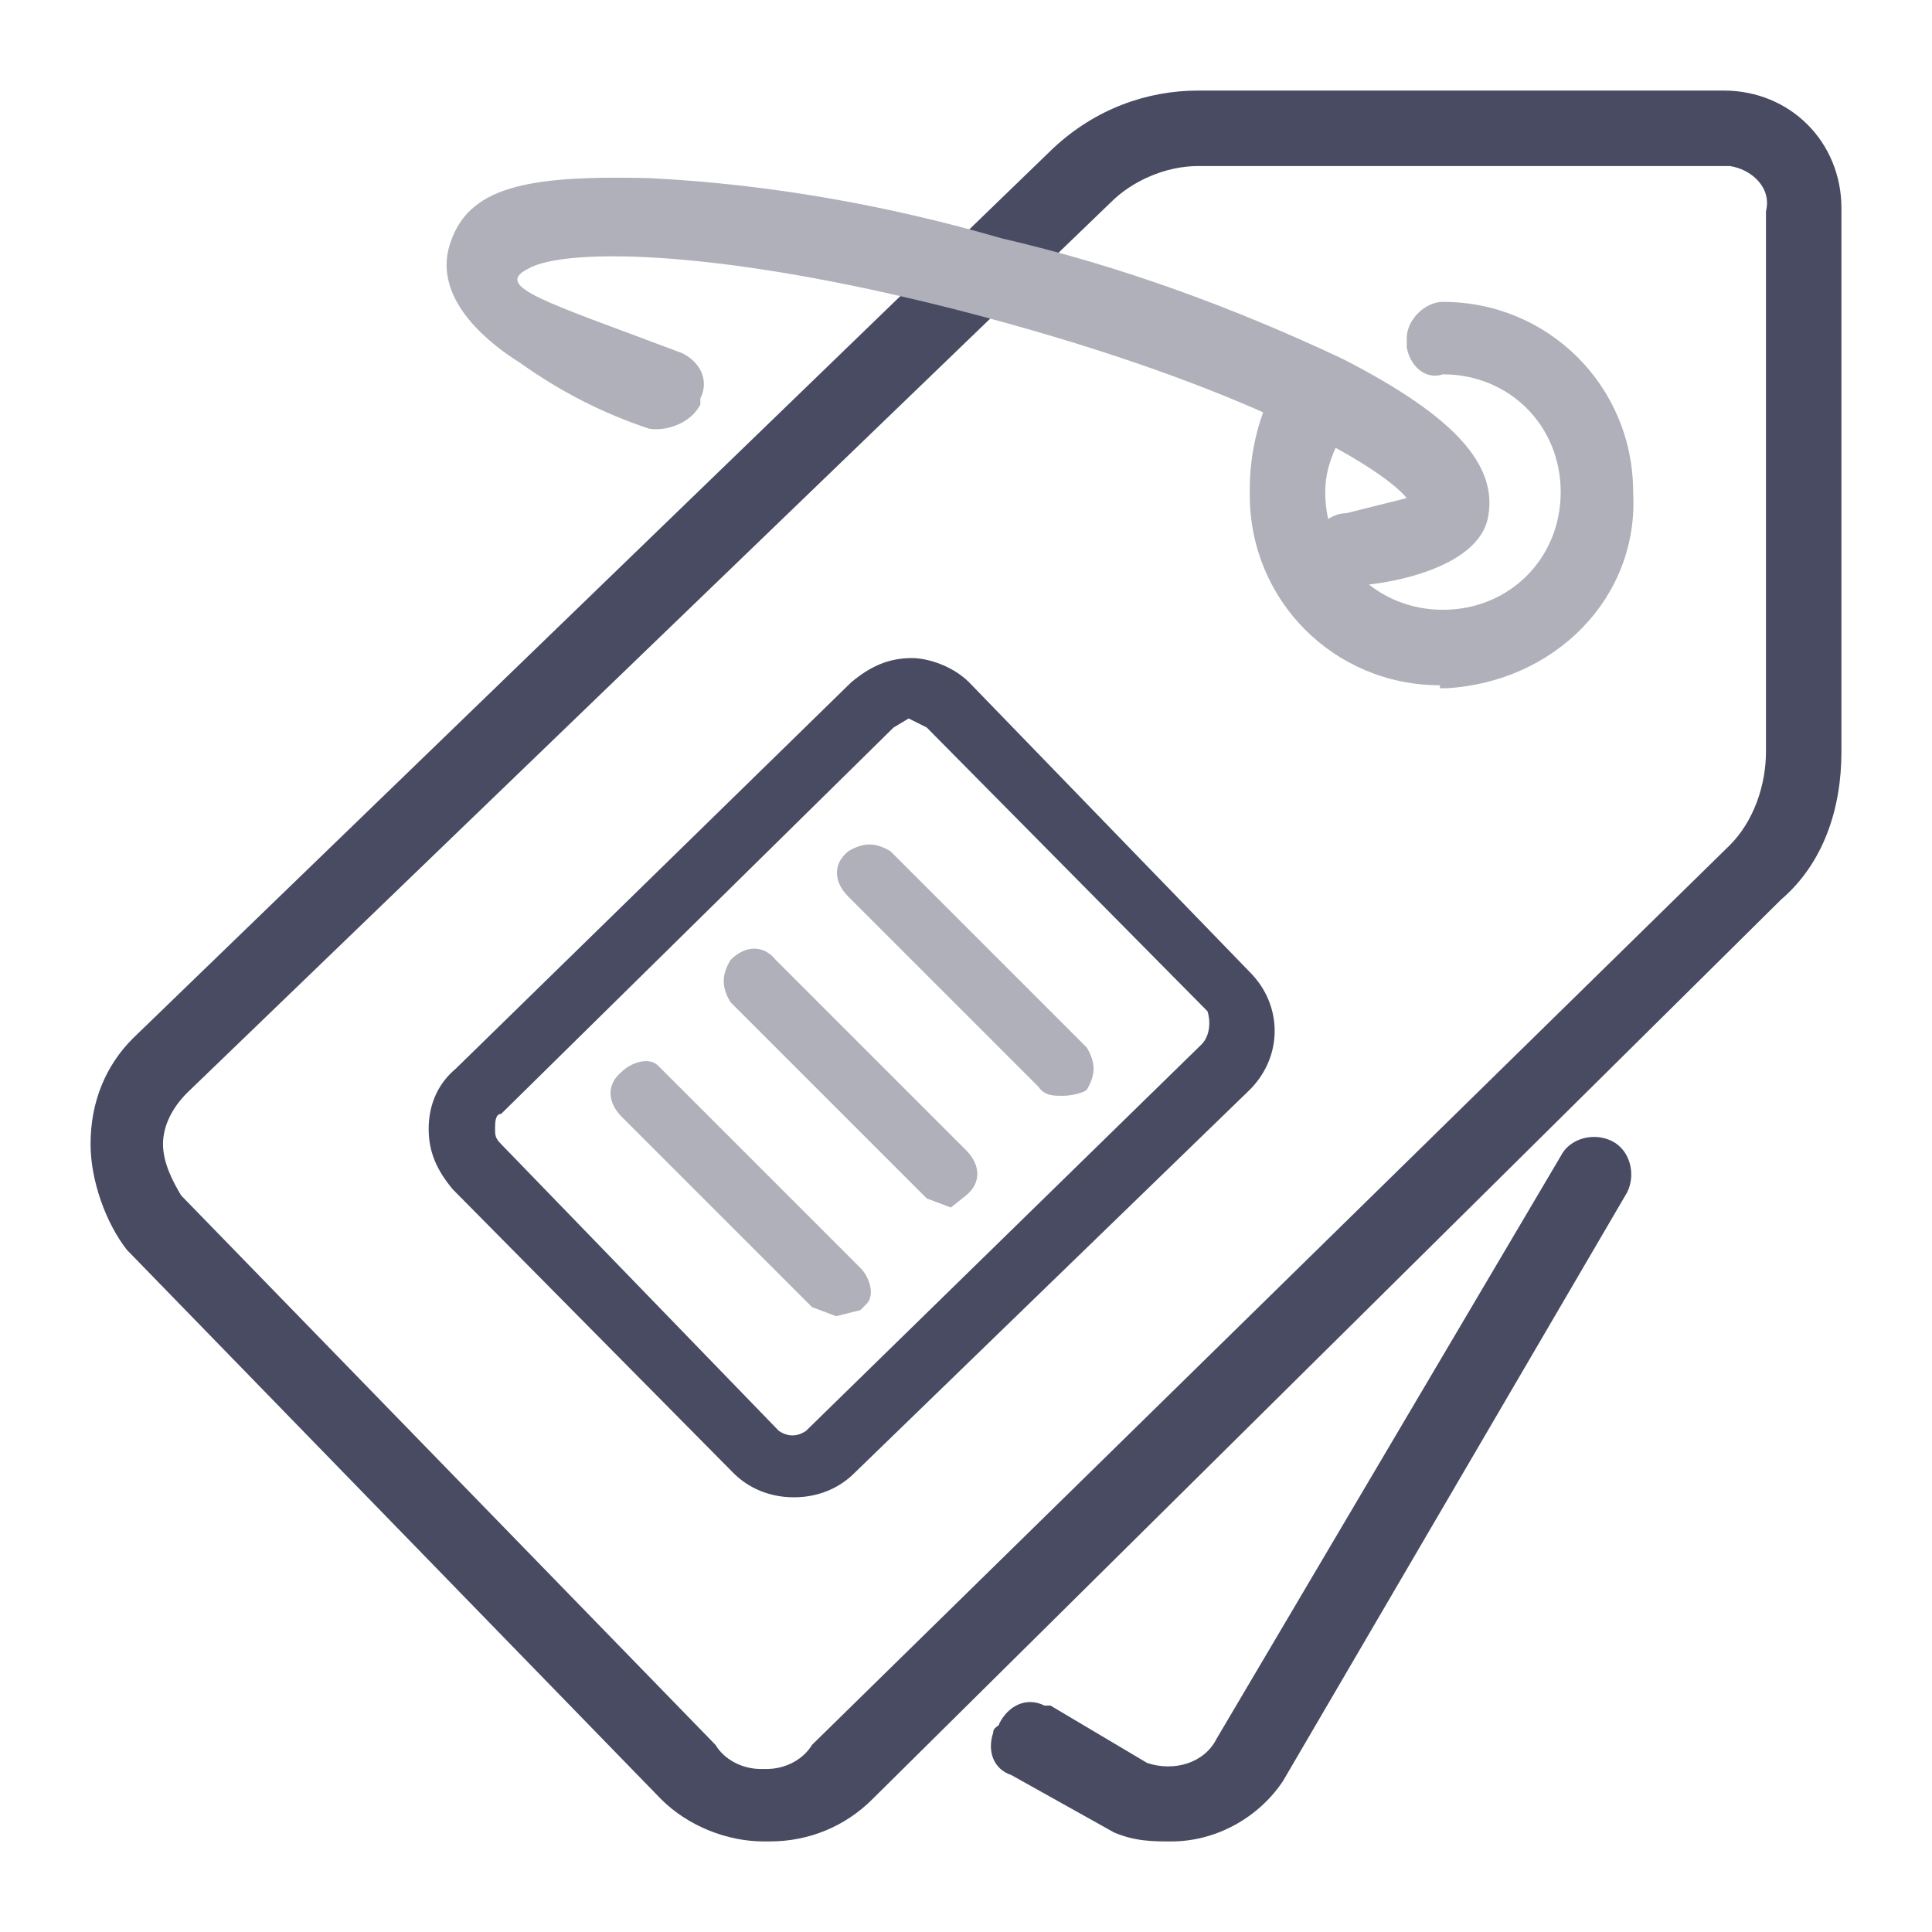
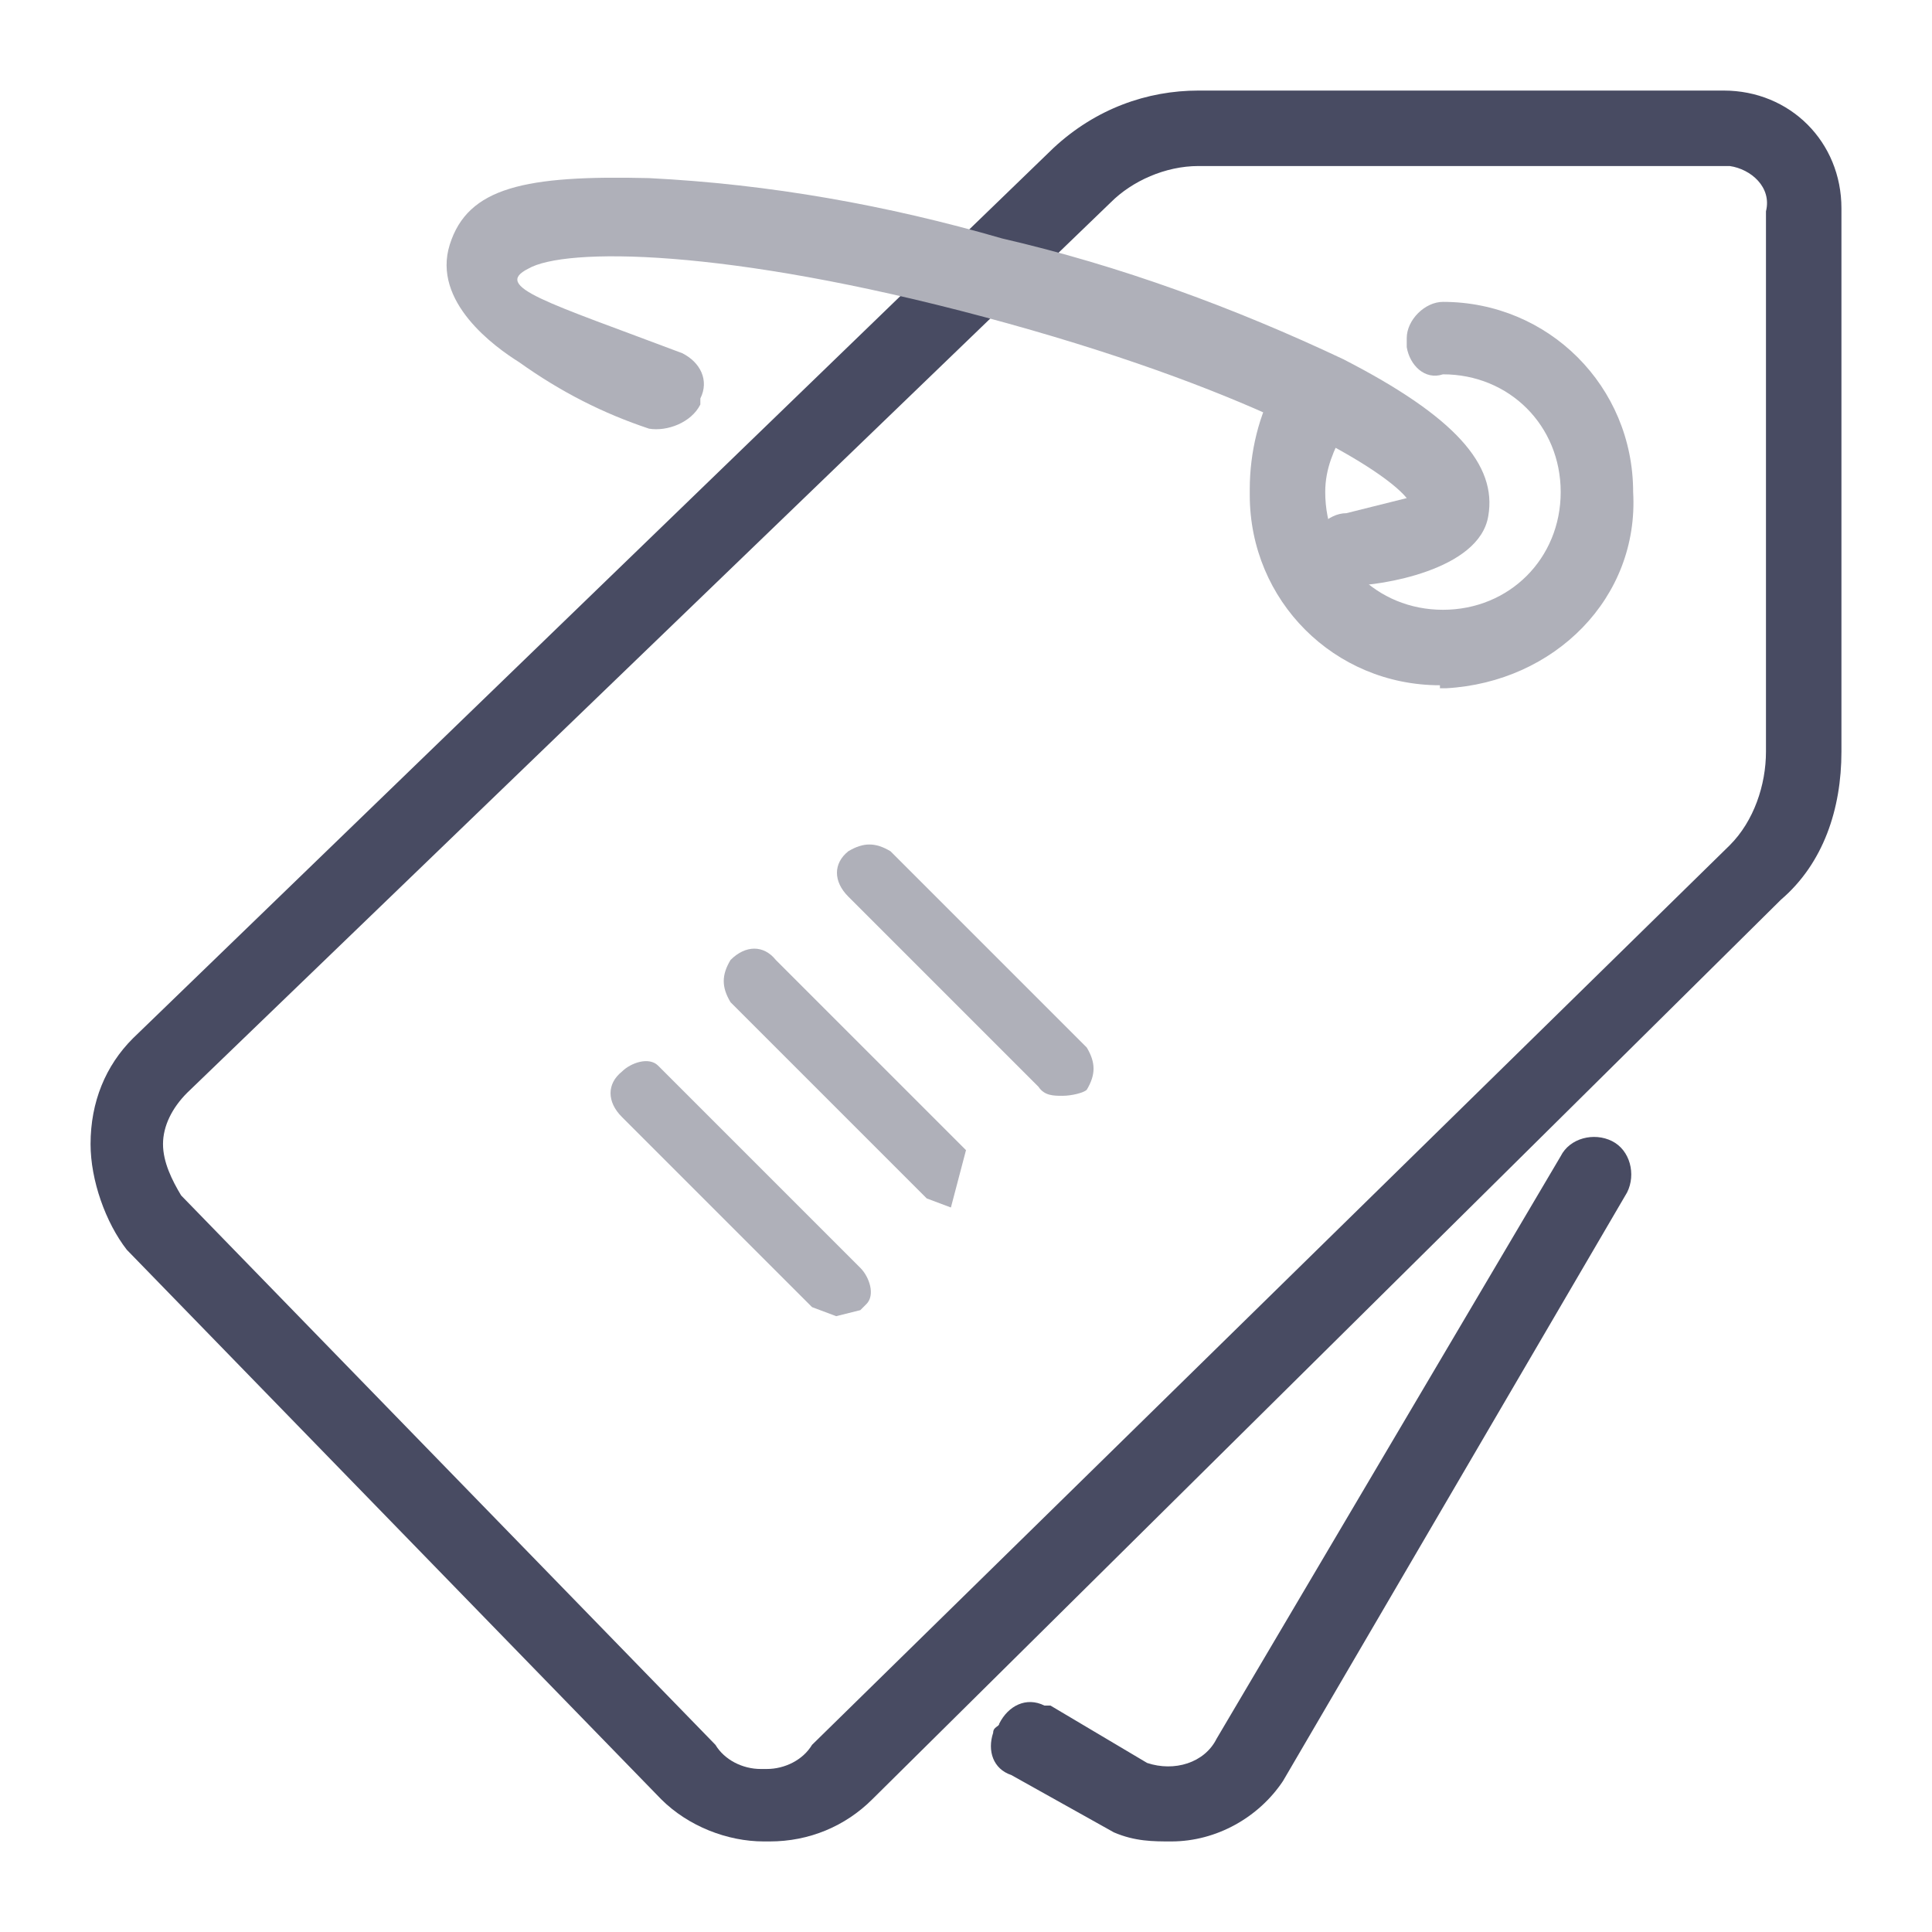
<svg xmlns="http://www.w3.org/2000/svg" version="1.1" id="Layer_1" x="0px" y="0px" viewBox="0 0 64 64" style="enable-background:new 0 0 64 64;" xml:space="preserve">
  <style type="text/css">
	.st0{fill:#484B62;}
	.st1{fill:#AFB0B9;}
</style>
  <g>
    <path class="st0" d="M25.5,61h-0.2c-1.2,0-2.5-0.5-3.4-1.4L4.2,41.4C3.5,40.5,3,39.1,3,37.9c0-1.4,0.5-2.6,1.4-3.5L34.9,4.9   C36.3,3.6,38,3,39.7,3h17.4C59.3,3,61,4.7,61,6.9V7v17.9c0,1.9-0.6,3.7-2,4.9L28.9,59.6C28,60.5,26.8,61,25.5,61z M39.7,5.5   c-1.1,0-2.2,0.5-2.9,1.2L6.2,36.2c-0.5,0.5-0.8,1.1-0.8,1.7s0.3,1.2,0.6,1.7l17.7,18.2c0.3,0.5,0.9,0.8,1.5,0.8h0.2   c0.6,0,1.2-0.3,1.5-0.8L57.3,28c0.8-0.8,1.2-2,1.2-3.1V7c0.2-0.8-0.5-1.4-1.2-1.5h-0.2H39.7z" />
    <path class="st1" d="M47.7,22.7c-3.5,0-6.3-2.8-6.3-6.3v-0.2c0-1.2,0.3-2.5,0.9-3.5c0.5-0.5,1.2-0.6,1.9-0.3   c0.6,0.3,0.8,1.1,0.5,1.7c0,0,0,0.2-0.2,0.2c-0.3,0.6-0.6,1.2-0.6,2c0,2.2,1.7,3.9,3.9,3.9c2.2,0,3.9-1.7,3.9-3.9s-1.7-3.9-3.9-3.9   c-0.6,0.2-1.1-0.3-1.2-0.9c0-0.2,0-0.2,0-0.3c0-0.6,0.6-1.2,1.2-1.2c3.5,0,6.3,2.8,6.3,6.3c0.2,3.5-2.6,6.3-6.2,6.5H47.7z" />
    <path class="st1" d="M44.8,19.4c-0.8,0-1.2-0.5-1.4-1.2c0-0.6,0.6-1.2,1.2-1.2l2-0.5c-0.9-1.1-5.4-3.7-14-6S18.7,8.2,17.5,8.9   c-1.2,0.6,0.6,1.1,5.1,2.8c0.6,0.3,0.9,0.9,0.6,1.5c0,0,0,0,0,0.2c-0.3,0.6-1.1,0.9-1.7,0.8c-1.5-0.5-2.9-1.2-4.3-2.2   c-0.8-0.5-2.9-2-2.3-3.9s2.5-2.3,6.6-2.2c4,0.2,7.9,0.9,11.7,2c3.9,0.9,7.7,2.3,11.3,4c3.7,1.9,5.1,3.5,4.8,5.2   C49,18.9,45.7,19.4,44.8,19.4z" />
    <path class="st0" d="M38.8,61c-0.6,0-1.2,0-1.9-0.3l0,0l-3.4-1.9c-0.6-0.2-0.8-0.8-0.6-1.4c0-0.2,0.2-0.2,0.2-0.3   c0.3-0.6,0.9-0.9,1.5-0.6c0,0,0,0,0.2,0l3.2,1.9c0.9,0.3,1.9,0,2.3-0.8l11.4-19.3c0.3-0.6,1.1-0.8,1.7-0.5c0.6,0.3,0.8,1.1,0.5,1.7   L42.5,59C41.7,60.2,40.3,61,38.8,61z" />
-     <path class="st0" d="M26.3,49.6c-0.8,0-1.5-0.3-2-0.8l0,0L15,39.4c-0.5-0.6-0.8-1.2-0.8-2c0-0.8,0.3-1.5,0.9-2l13.1-12.8   c0.6-0.5,1.2-0.8,2-0.8c0.6,0,1.4,0.3,1.9,0.8l9.3,9.6c1.1,1.1,1.1,2.8,0,3.9L28.3,48.8C27.8,49.3,27.1,49.6,26.3,49.6z M25.8,47.4   c0.3,0.2,0.6,0.2,0.9,0l13.1-12.8c0.3-0.3,0.3-0.8,0.2-1.1l-9.3-9.4l-0.6-0.3l-0.5,0.3L16.6,36.9c-0.2,0-0.2,0.3-0.2,0.5   s0,0.3,0.2,0.5L25.8,47.4z" />
    <path class="st1" d="M35.2,36.3c-0.3,0-0.6,0-0.8-0.3l-6.3-6.3c-0.5-0.5-0.5-1.1,0-1.5l0,0c0.5-0.3,0.9-0.3,1.4,0l6.5,6.5   c0.3,0.5,0.3,0.9,0,1.4C35.9,36.2,35.5,36.3,35.2,36.3z" />
-     <path class="st1" d="M31.5,40l-0.8-0.3l-6.5-6.5c-0.3-0.5-0.3-0.9,0-1.4c0.5-0.5,1.1-0.5,1.5,0l0,0l6.3,6.3c0.5,0.5,0.5,1.1,0,1.5   l0,0L31.5,40z" />
+     <path class="st1" d="M31.5,40l-0.8-0.3l-6.5-6.5c-0.3-0.5-0.3-0.9,0-1.4c0.5-0.5,1.1-0.5,1.5,0l0,0l6.3,6.3l0,0L31.5,40z" />
    <path class="st1" d="M27.7,43.6l-0.8-0.3l-6.3-6.3c-0.5-0.5-0.5-1.1,0-1.5l0,0c0.3-0.3,0.9-0.5,1.2-0.2c0,0,0,0,0.2,0.2l6.5,6.5   c0.3,0.3,0.5,0.9,0.2,1.2c0,0,0,0-0.2,0.2L27.7,43.6z" />
  </g>
</svg>